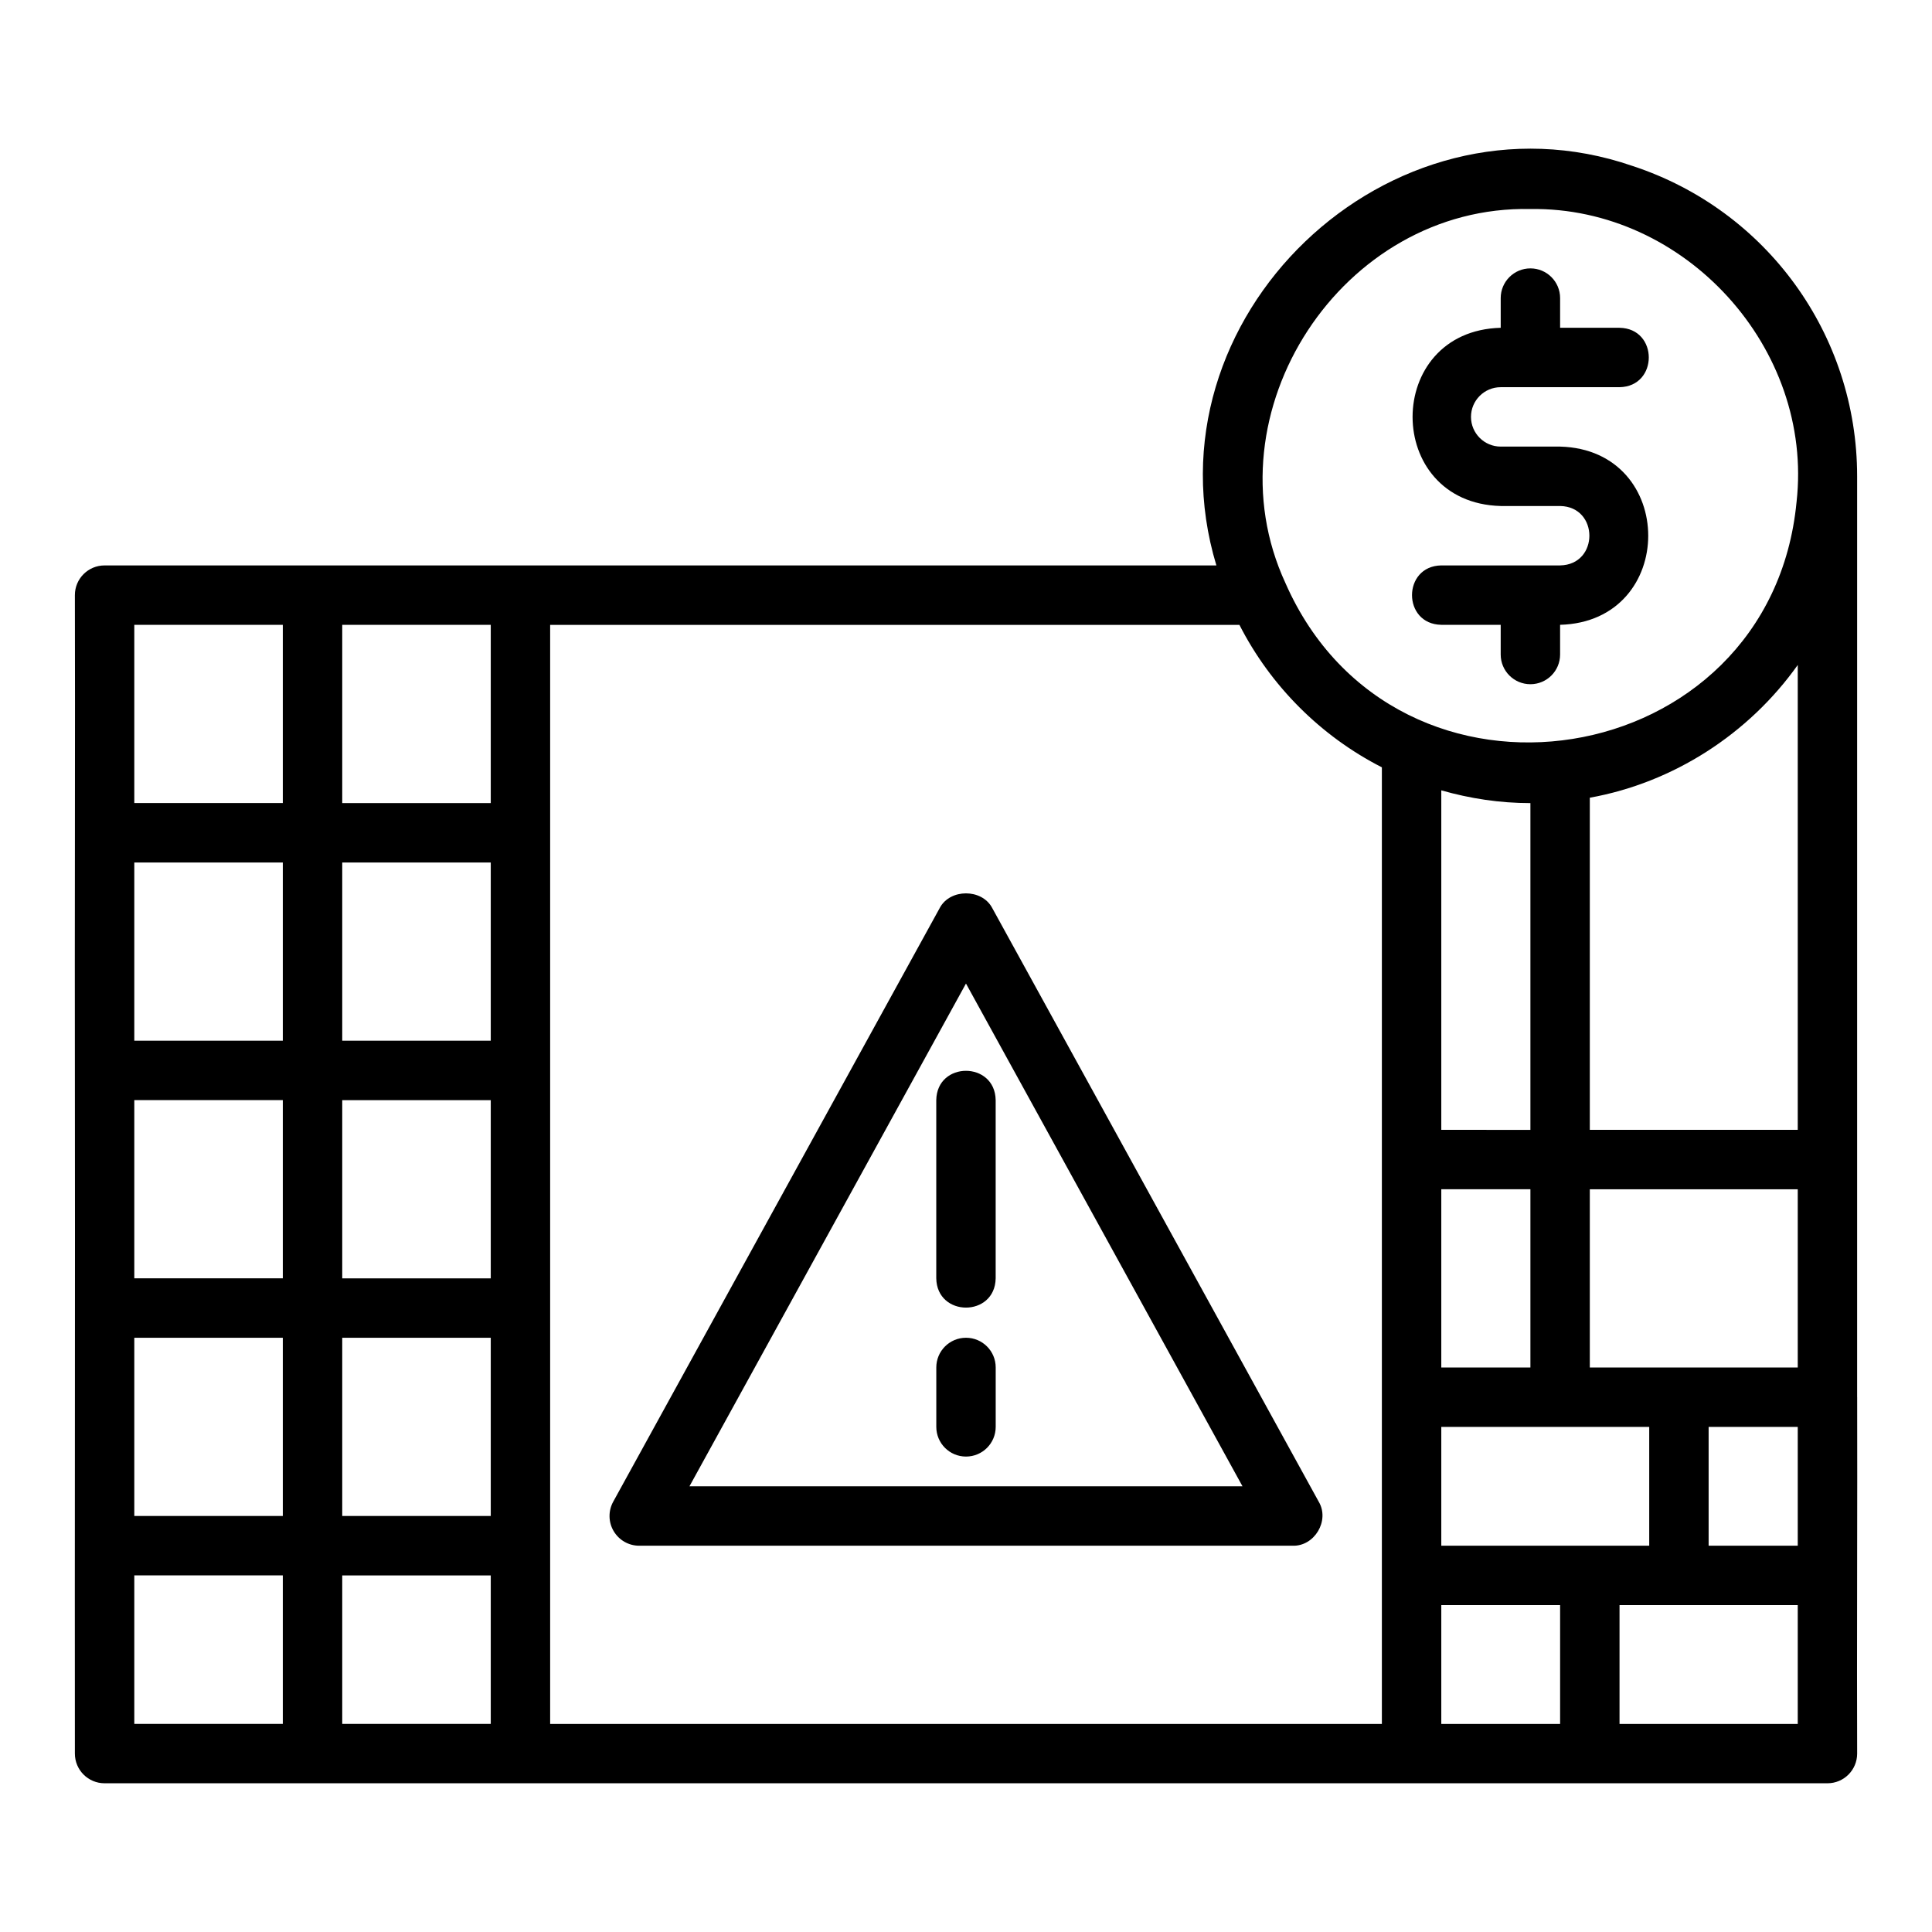
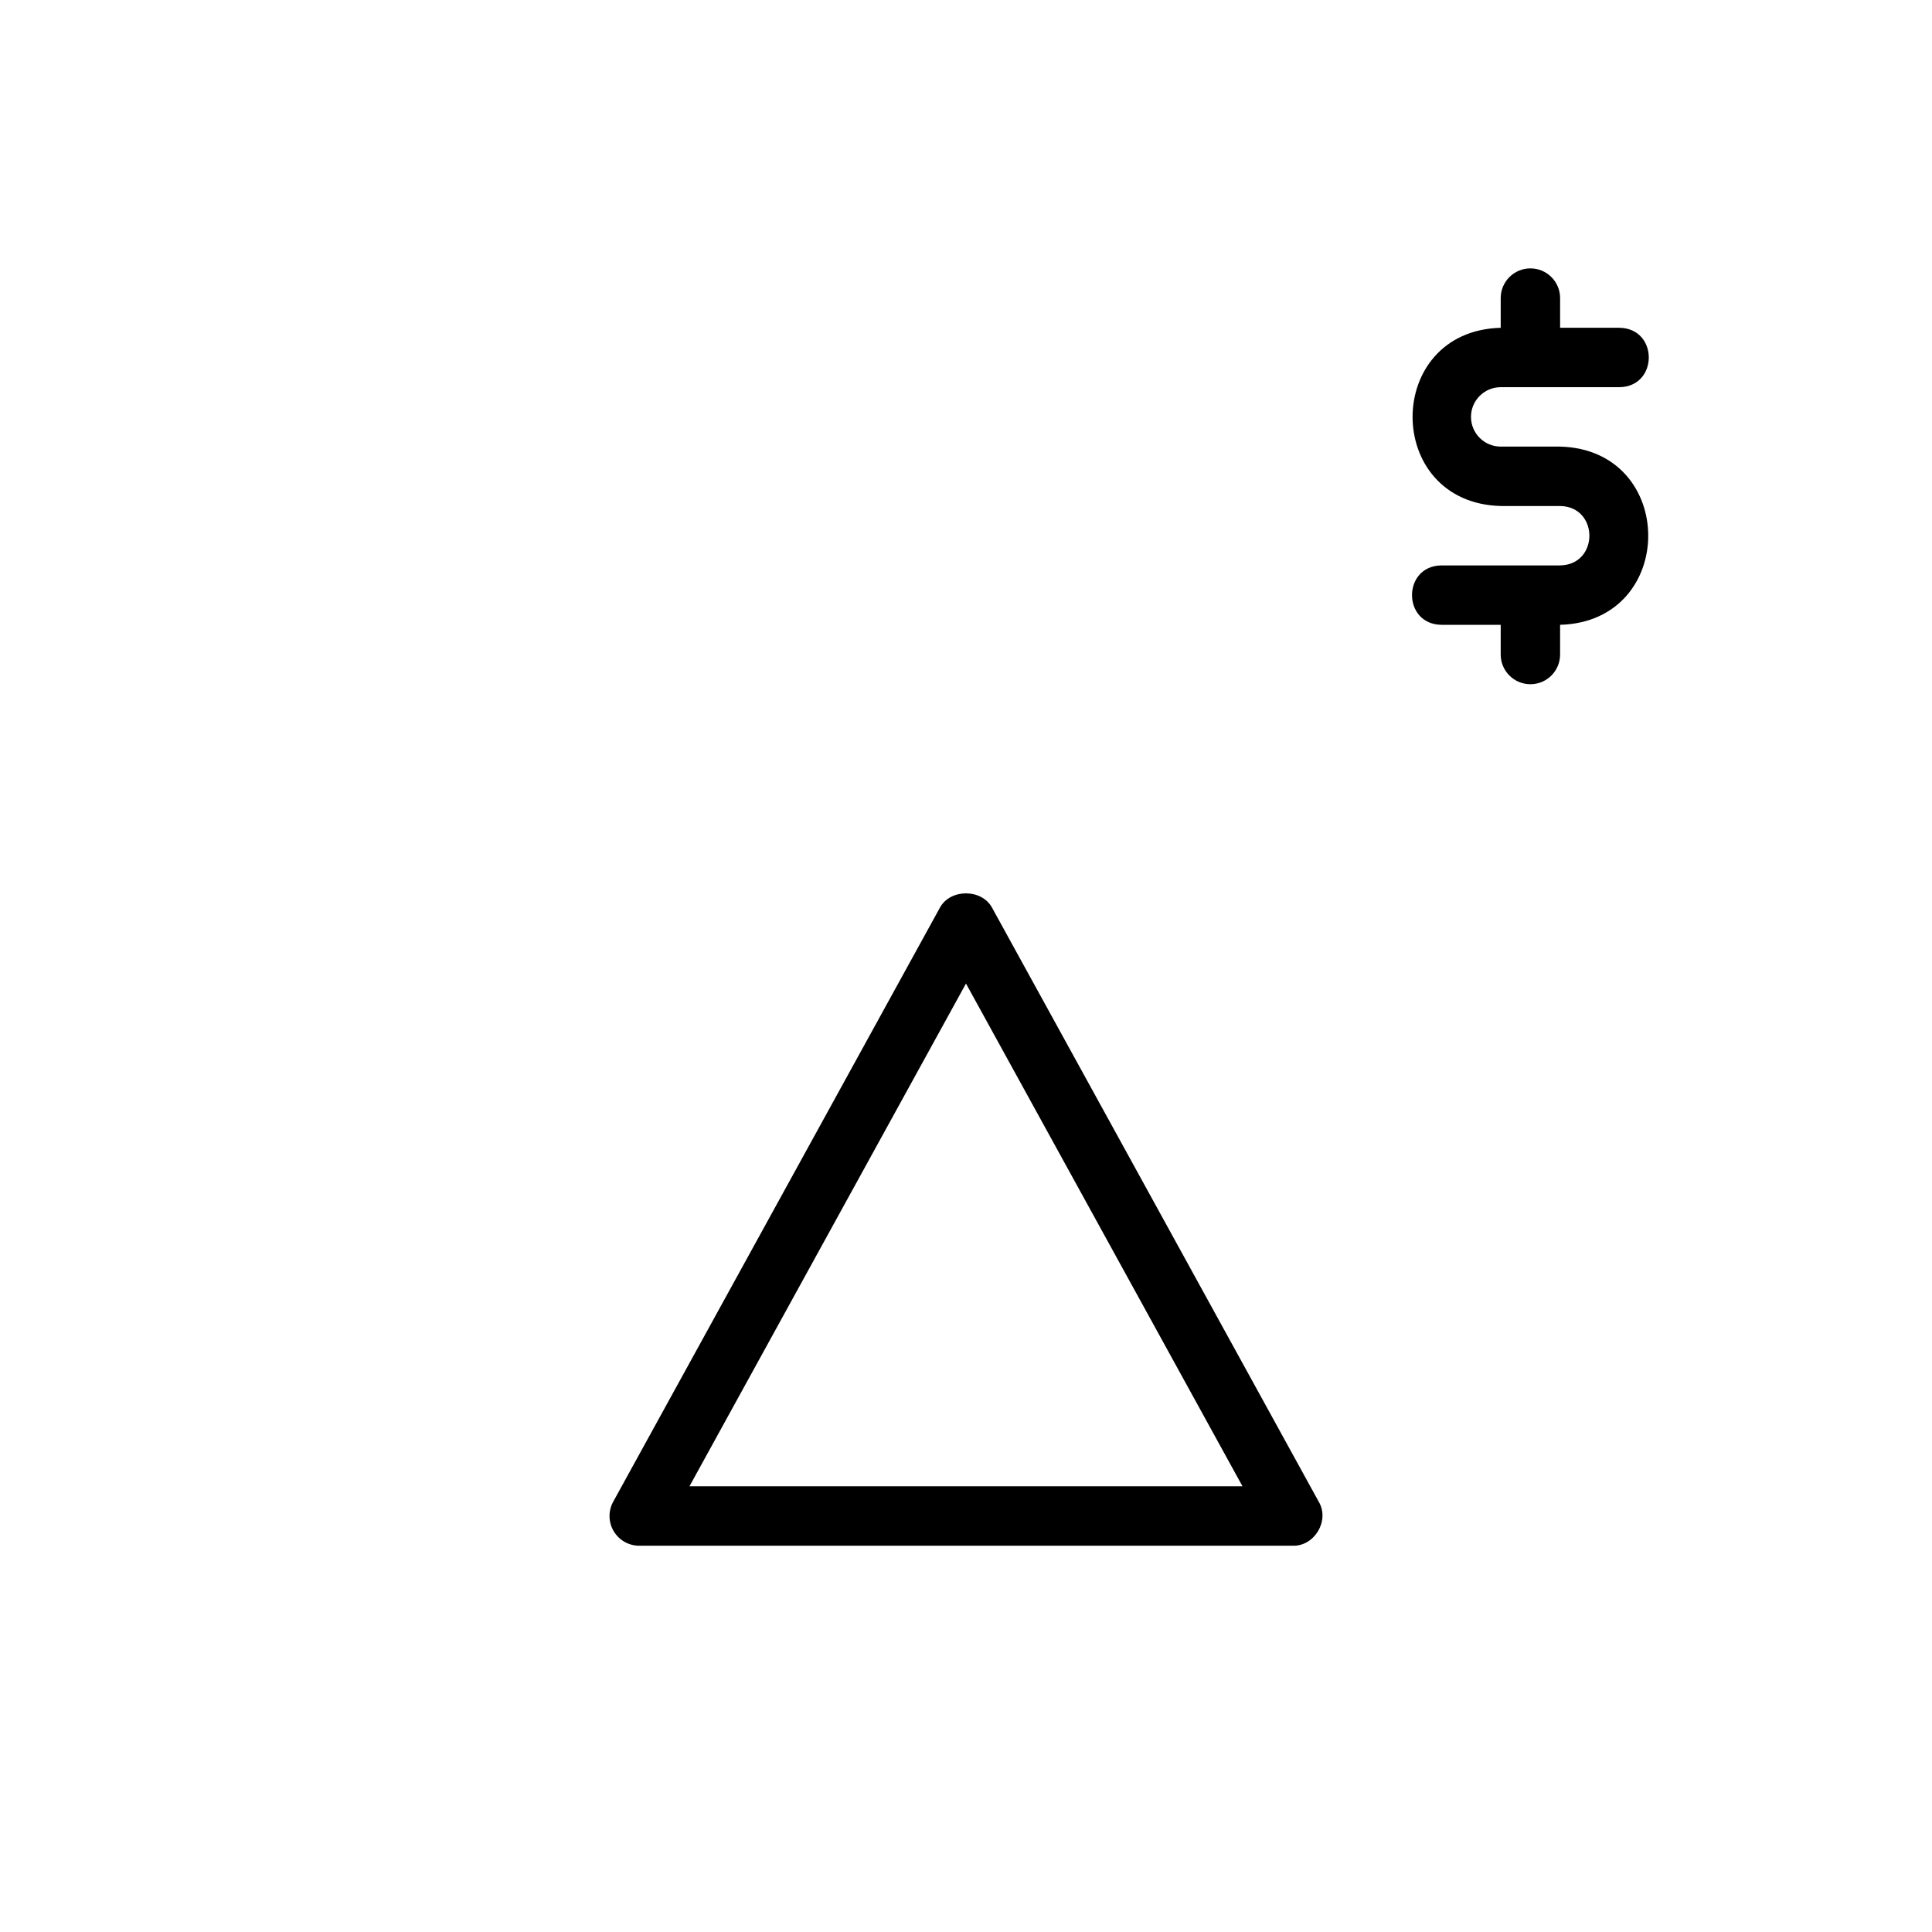
<svg xmlns="http://www.w3.org/2000/svg" fill="#000000" width="800px" height="800px" version="1.1" viewBox="144 144 512 512">
  <g>
    <path d="m393.1 384.52-86.594 157.45c-1.34 2.438-1.297 5.406 0.121 7.797 1.418 2.398 3.992 3.867 6.777 3.867h173.18c5.781 0.172 9.863-6.66 6.894-11.664l-86.59-157.45c-2.762-5.027-11.031-5.027-13.793 0zm-66.383 153.36 73.277-133.23 73.277 133.23z" />
-     <path d="m392.12 435.54v47.23c0.168 10.332 15.57 10.359 15.742 0v-47.23c-0.168-10.336-15.566-10.359-15.742 0z" />
-     <path d="m400 498.52c-4.348 0-7.871 3.519-7.871 7.871v15.742c0 4.352 3.523 7.871 7.871 7.871s7.871-3.519 7.871-7.871v-15.742c0.004-4.352-3.523-7.871-7.871-7.871z" />
    <path d="m541.7 246.61h31.488c10.336-0.168 10.352-15.574 0-15.742h-15.742v-7.871c0-4.348-3.523-7.871-7.871-7.871-4.348 0-7.871 3.523-7.871 7.871v7.871c-31.141 0.82-31.137 46.418 0 47.23h15.742c10.336 0.176 10.348 15.562 0 15.742h-31.488c-10.344 0.176-10.348 15.57 0 15.742h15.742v7.871c0 4.348 3.523 7.871 7.871 7.871s7.871-3.523 7.871-7.871v-7.871c31.148-0.828 31.133-46.414 0-47.23h-15.742c-4.34 0-7.871-3.531-7.871-7.871-0.004-4.34 3.531-7.871 7.871-7.871z" />
-     <path d="m636.16 514.26c0.02-42.031-0.012-199.28 0-244.03 0-37.504-23.941-70.562-59.516-82.246-64.512-22.277-130.07 40.402-110.29 105.86-68.812 0.012-227.4-0.012-294.64 0-4.348 0-7.871 3.523-7.871 7.871 0.098 31.441-0.07 94.531 0 125.95 0.078 53.699-0.059 127.43 0 181.05 0 4.352 3.523 7.871 7.871 7.871 70.664 0.004 272.88-0.004 346.37 0h110.21c4.348 0 7.871-3.519 7.871-7.871-0.105-23.578 0.086-70.895 0.004-94.461zm-417.21 86.594h-39.359v-39.359h39.359zm0-55.105h-39.359v-47.23h39.359zm0-62.977h-39.359v-47.23h39.359zm0-62.977h-39.359v-47.23h39.359zm0-62.977h-39.359v-47.23h39.359zm55.105 244.04h-39.359v-39.359h39.359zm0-55.105h-39.359v-47.23h39.359zm0-62.977h-39.359v-47.23h39.359zm0-62.977h-39.359v-47.23h39.359zm0-62.977h-39.359v-47.23h39.359zm236.16 244.04h-220.42v-47.23-244.03h182.67c8.254 16.18 21.562 29.496 37.746 37.746v253.52zm47.23 0h-31.488v-31.488h31.488zm-31.488-47.234v-31.488h55.105v31.488zm23.617-94.465v47.23h-23.617v-47.23zm-23.617-15.742v-89.973c7.625 2.18 15.516 3.383 23.617 3.383v86.594zm94.465 157.44h-47.23v-31.488h47.23zm0-47.234h-23.617v-31.488h23.617zm0-47.23h-55.105v-47.23h55.105zm0-62.977h-55.105v-88.02c22.117-3.977 42.117-16.883 55.105-35.18zm-0.316-166.4c-6.914 72.184-106.16 88.094-135.44 21.52-20.906-45.203 14.973-100.22 64.91-99.148 41.016-0.629 75.094 36.918 70.531 77.629z" />
  </g>
</svg>